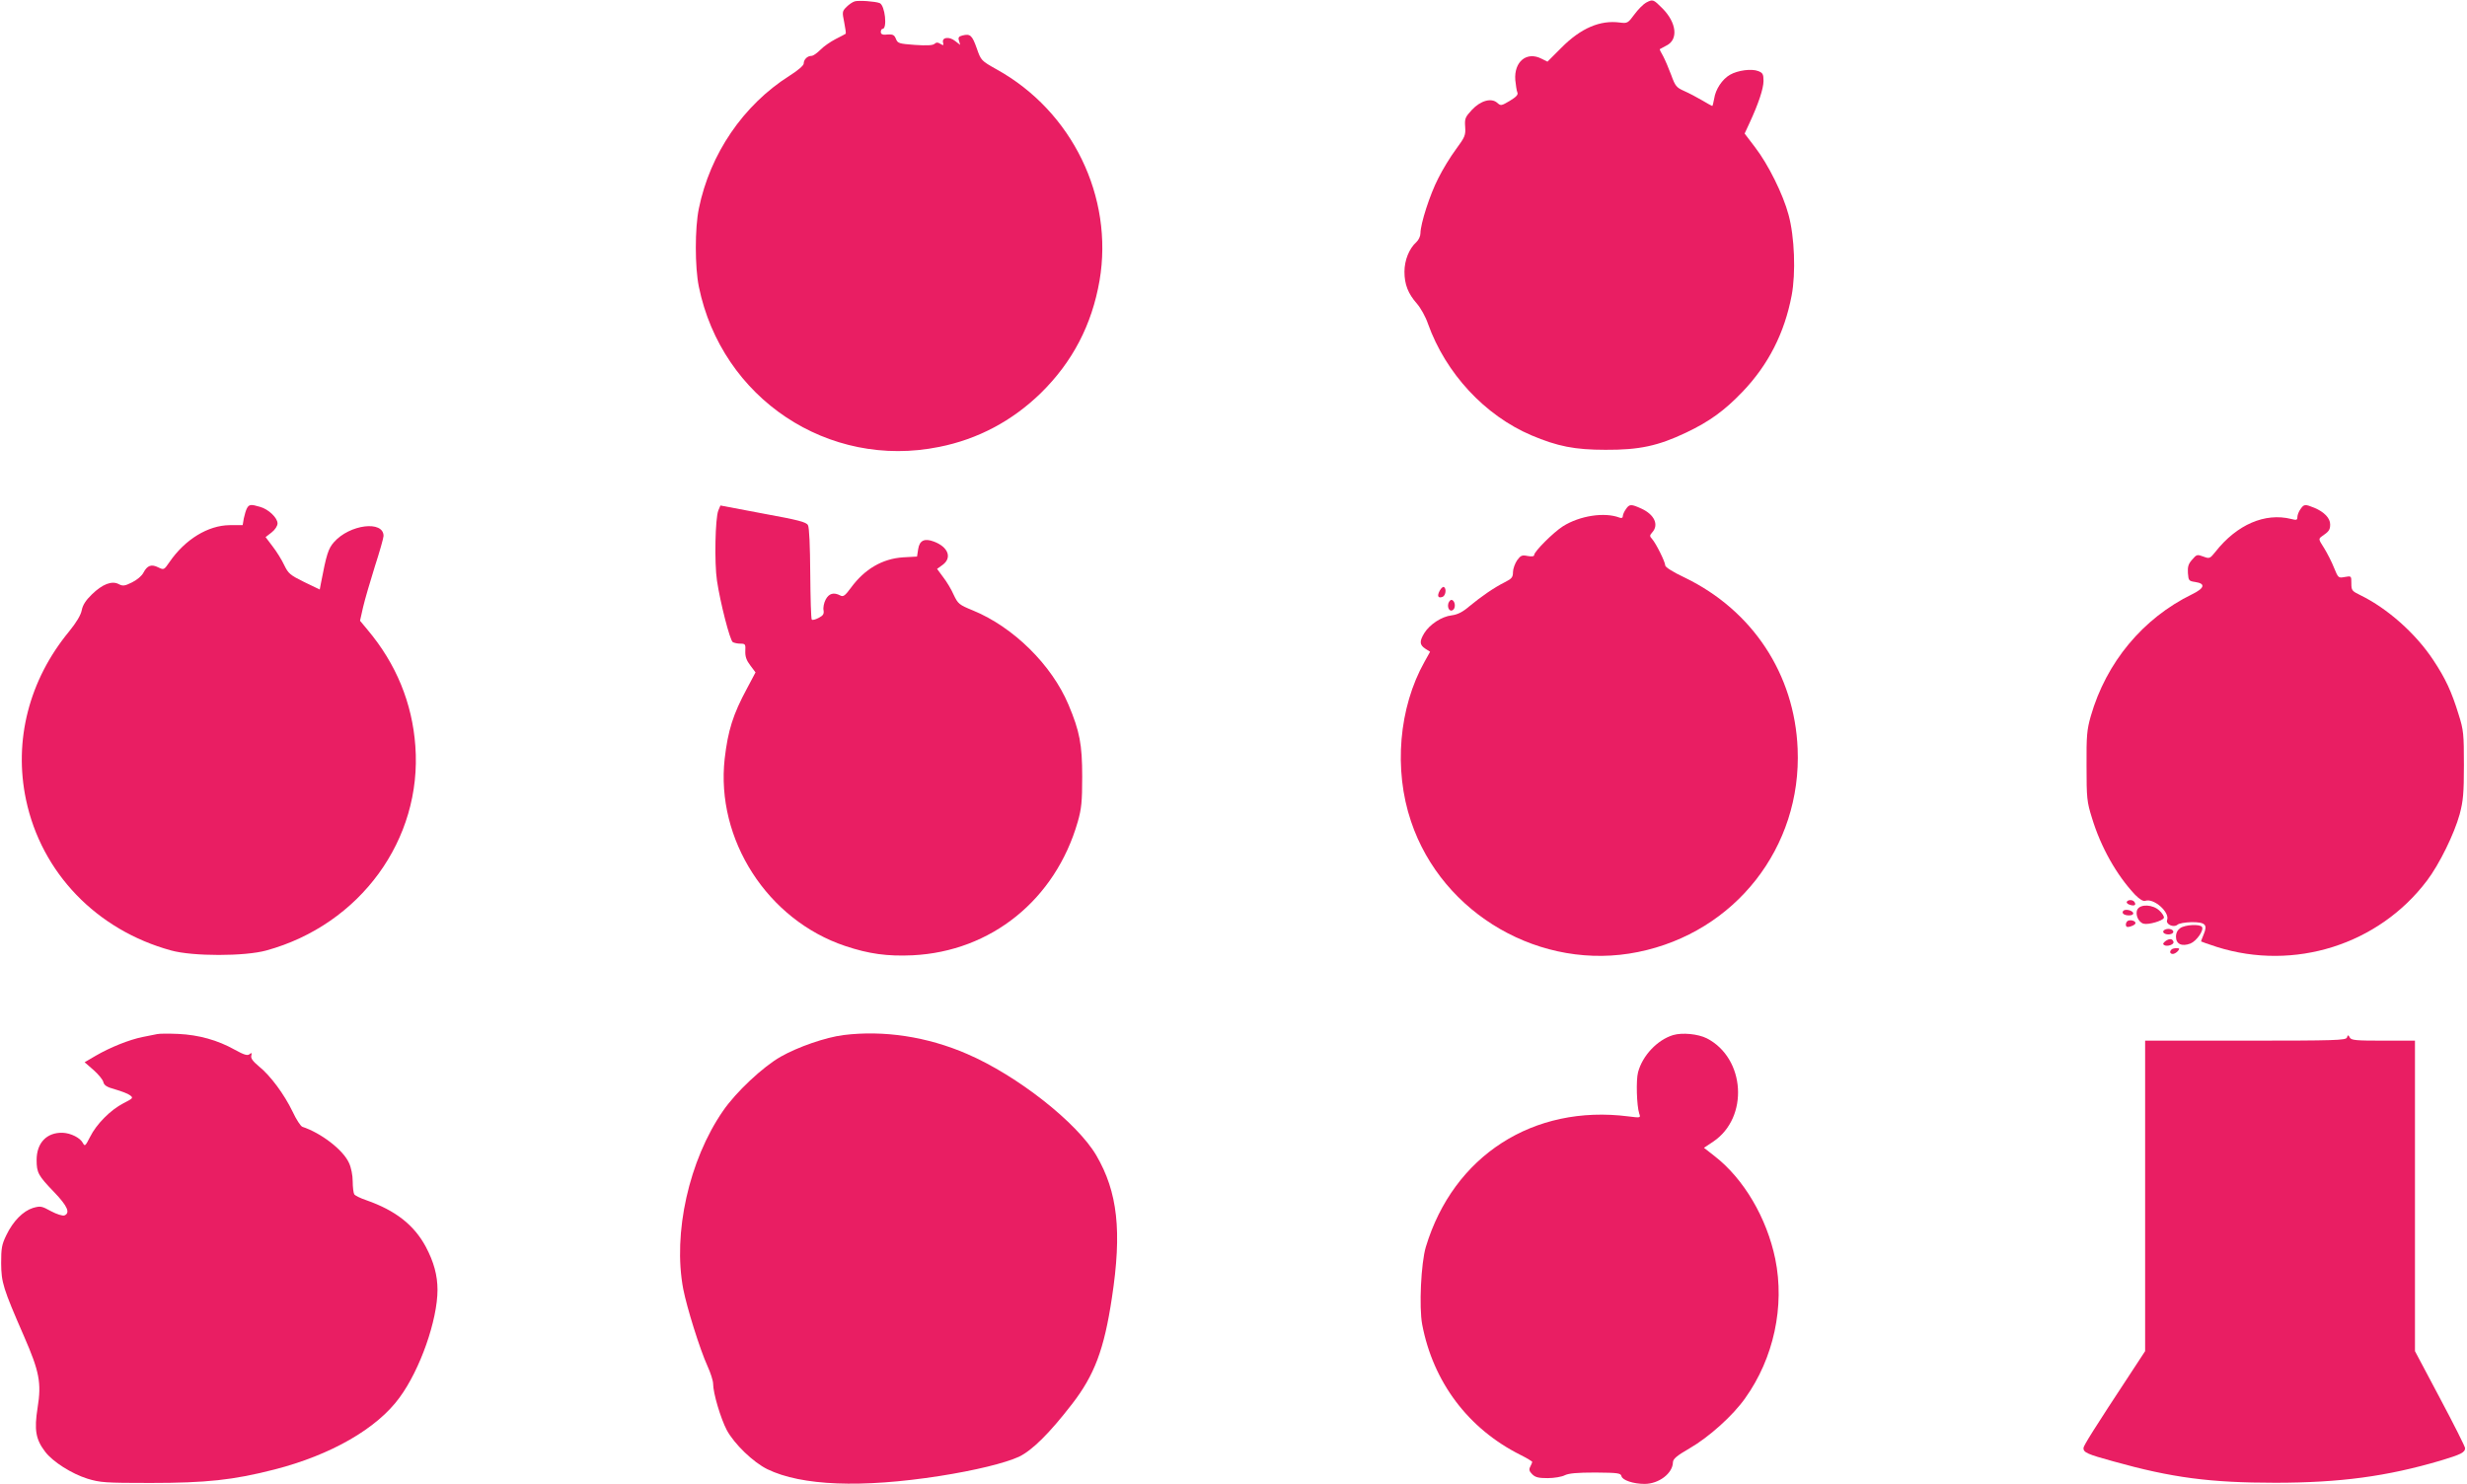
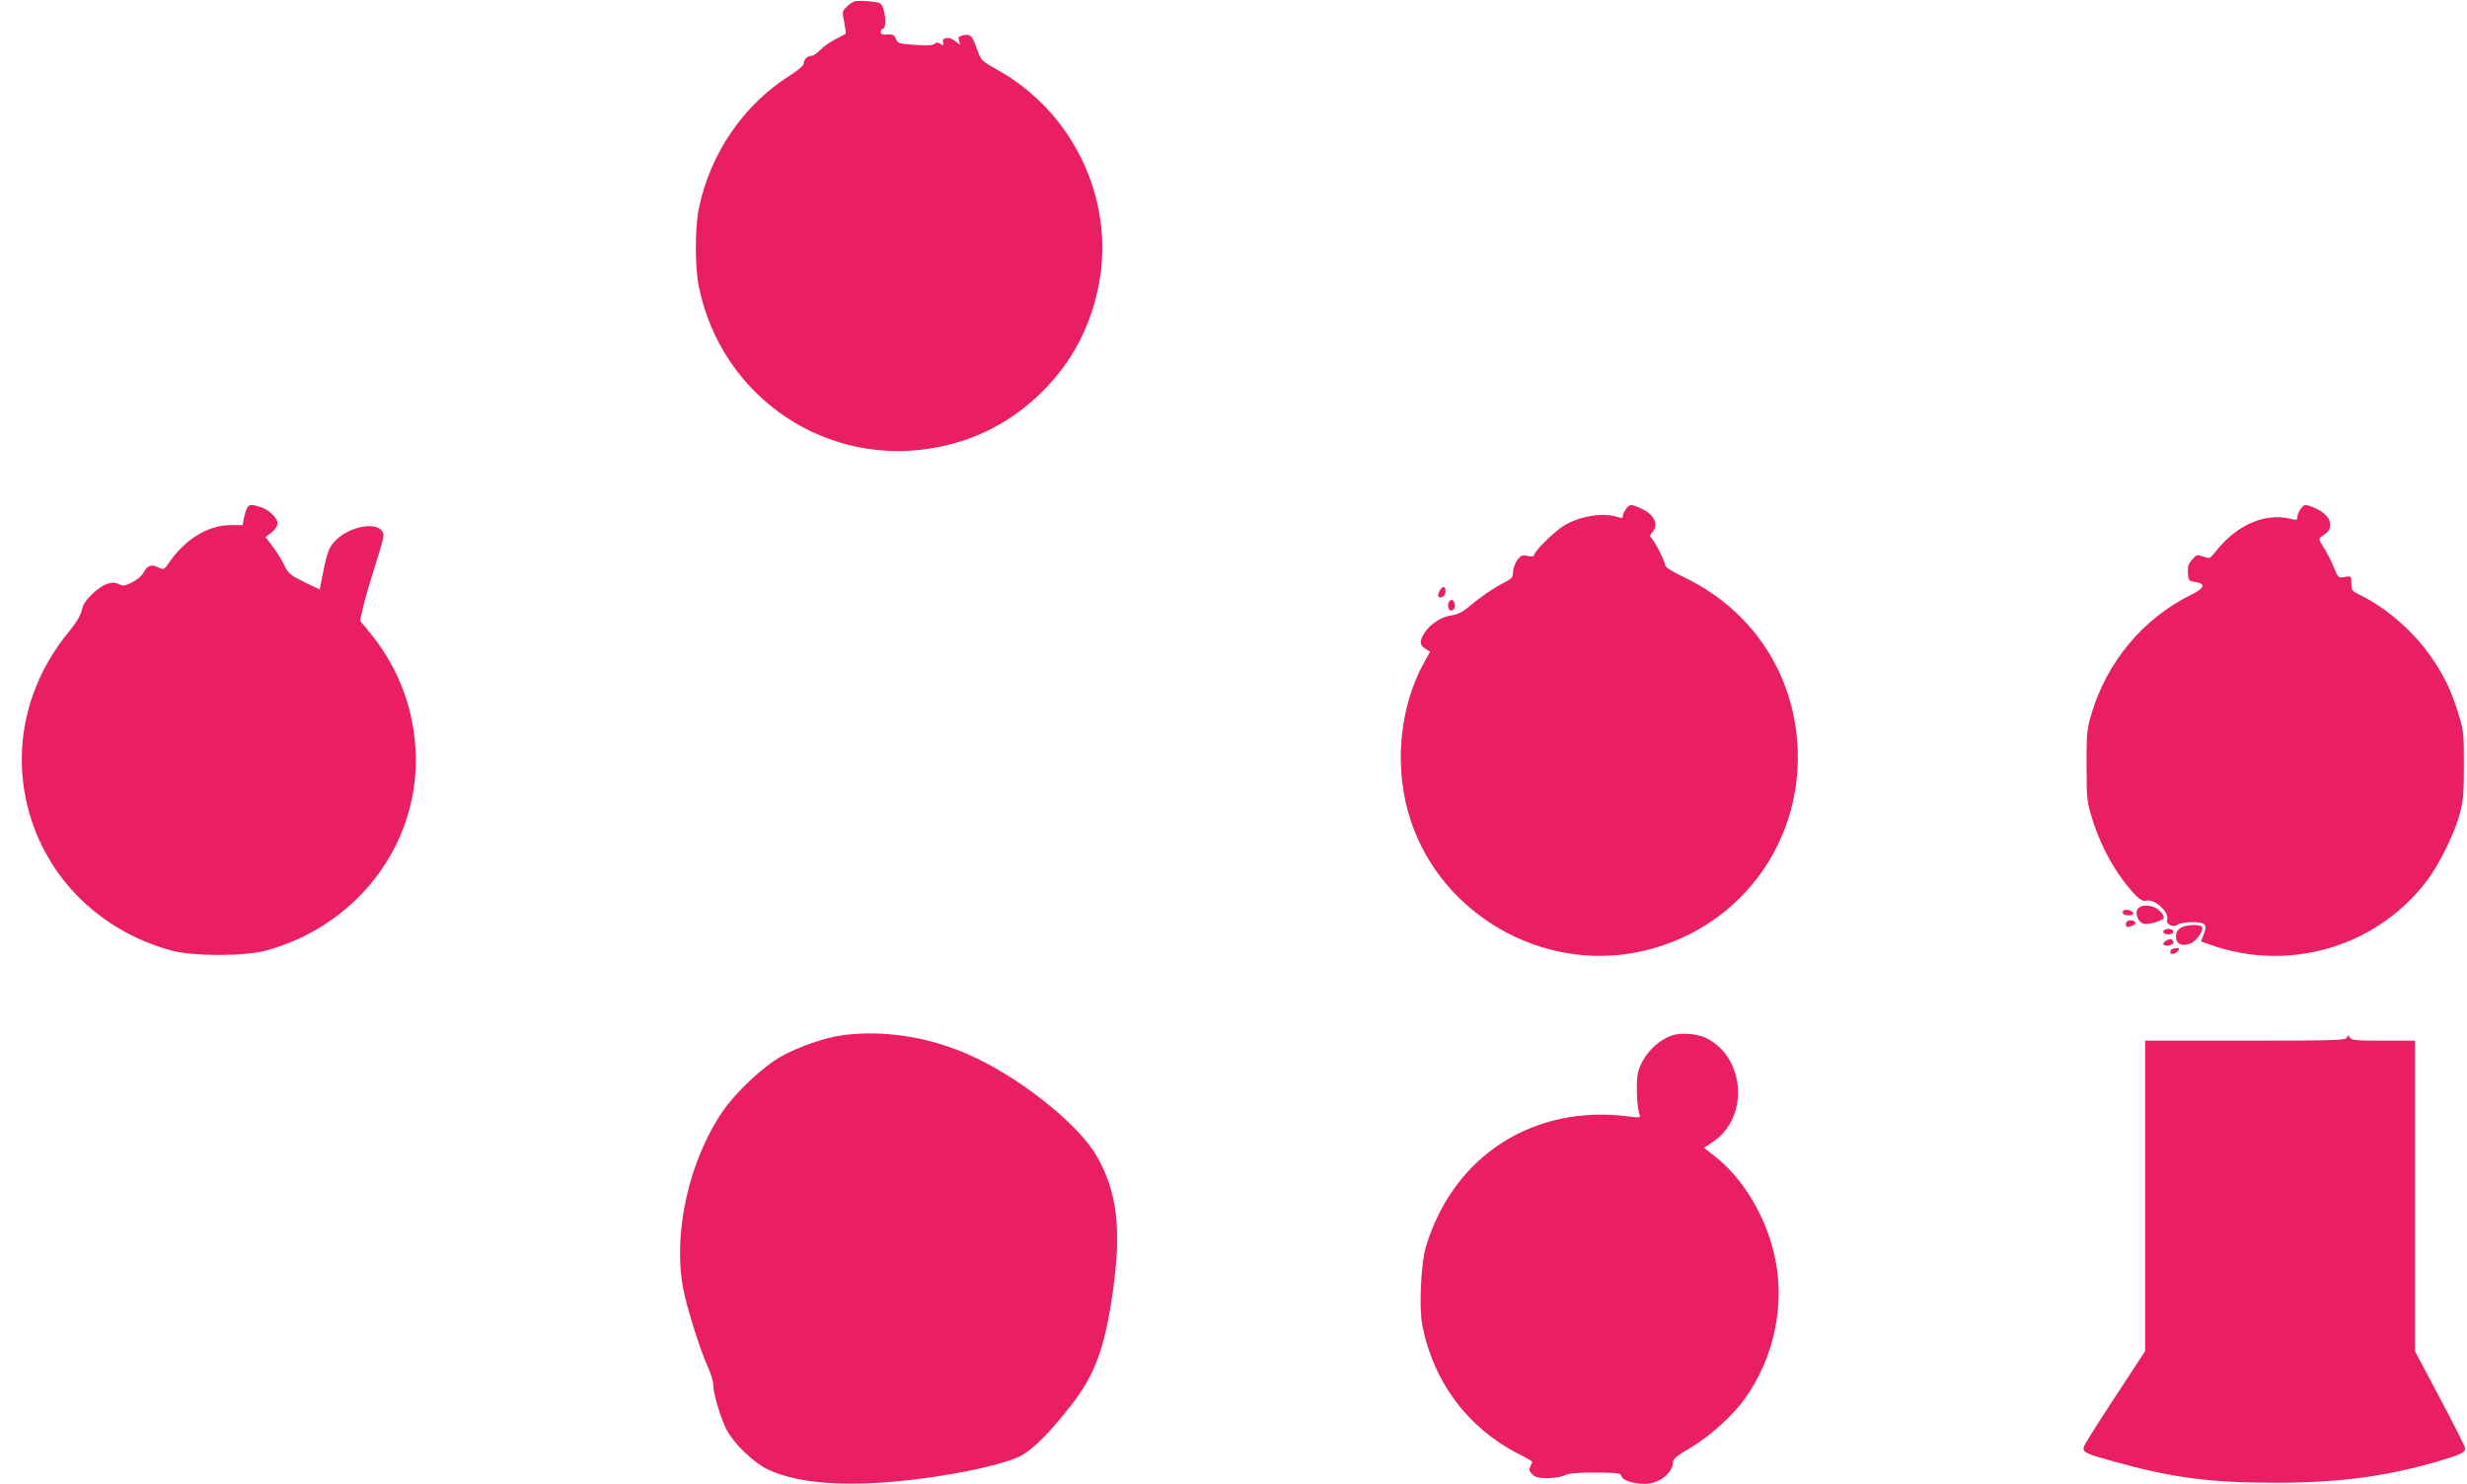
<svg xmlns="http://www.w3.org/2000/svg" version="1.0" width="1280pt" height="770pt" viewBox="0 0 1280 770" preserveAspectRatio="xMidYMid meet">
  <g transform="translate(0,770) scale(0.1,-0.1)" fill="#e91e63" stroke="none">
    <path d="M4435 7693 c-11 -3 -30 -16 -43 -29 -22 -22 -23 -26 -12 -79 6 -31 10 -58 8 -60 -1 -1 -25 -14 -53 -28 -27 -14 -63 -39 -79 -56 -17 -17 -37 -31 -46 -31 -21 0 -40 -19 -40 -40 0 -10 -32 -37 -75 -64 -238 -151 -411 -404 -469 -688 -21 -101 -21 -304 0 -406 119 -580 672 -948 1247 -831 201 40 379 135 527 279 165 162 265 354 305 584 74 434 -142 879 -534 1096 -80 45 -81 46 -103 109 -24 68 -34 77 -74 67 -20 -5 -24 -11 -18 -28 l6 -21 -26 20 c-31 25 -70 20 -63 -8 4 -15 2 -16 -13 -7 -14 9 -22 9 -32 0 -10 -8 -42 -9 -102 -5 -80 6 -88 8 -97 30 -9 23 -16 27 -56 23 -15 -1 -23 4 -23 14 0 9 4 16 9 16 26 0 13 123 -15 134 -23 9 -108 15 -129 9z" />
-     <path d="M8540 7686 c-14 -8 -41 -35 -60 -61 -33 -45 -37 -47 -75 -42 -102 14 -203 -29 -303 -130 l-73 -73 -30 15 c-77 40 -144 -14 -137 -110 3 -27 7 -57 11 -65 5 -11 -6 -23 -39 -43 -44 -26 -47 -27 -65 -11 -31 28 -87 12 -132 -36 -35 -38 -38 -45 -35 -88 3 -44 -1 -53 -48 -117 -29 -39 -70 -106 -92 -151 -43 -83 -92 -236 -92 -284 0 -15 -9 -35 -21 -46 -38 -34 -62 -95 -62 -154 0 -66 19 -114 65 -166 19 -22 45 -68 57 -104 92 -257 295 -476 537 -579 135 -57 224 -75 384 -75 174 -1 273 20 418 89 122 58 199 114 293 212 134 140 218 305 255 500 22 116 15 305 -16 418 -28 106 -106 263 -174 351 l-54 71 25 54 c46 99 73 179 73 219 0 35 -4 42 -27 51 -35 14 -107 4 -147 -19 -40 -23 -75 -75 -82 -124 -4 -21 -8 -38 -10 -38 -2 0 -25 13 -52 29 -27 16 -69 38 -94 49 -40 18 -46 25 -67 83 -13 35 -32 79 -42 98 -11 18 -19 35 -17 36 2 1 18 10 35 19 62 31 52 119 -22 193 -47 47 -49 48 -85 29z" />
    <path d="M1281 5062 c-5 -9 -12 -33 -16 -52 l-6 -35 -67 0 c-113 -1 -232 -74 -313 -192 -28 -41 -29 -41 -58 -27 -36 18 -57 10 -77 -28 -8 -16 -34 -38 -59 -50 -38 -19 -48 -20 -69 -9 -35 19 -85 0 -140 -54 -31 -30 -47 -55 -52 -82 -5 -25 -27 -62 -65 -109 -208 -252 -289 -566 -224 -874 80 -379 366 -676 753 -782 112 -31 382 -31 494 0 487 134 809 576 773 1061 -16 222 -99 426 -248 603 l-39 47 16 71 c9 39 37 134 61 211 25 77 45 148 45 158 0 82 -176 60 -257 -32 -30 -34 -39 -63 -68 -214 l-6 -32 -81 39 c-73 36 -82 44 -103 87 -12 26 -39 70 -60 97 l-37 49 31 24 c18 14 31 34 31 47 0 29 -47 74 -91 86 -47 14 -57 13 -68 -8z" />
-     <path d="M3727 5051 c-16 -39 -21 -271 -7 -364 17 -114 67 -309 82 -319 7 -4 25 -8 40 -8 25 0 27 -3 25 -39 -1 -28 6 -48 26 -74 l27 -36 -44 -83 c-73 -135 -99 -219 -116 -365 -47 -419 222 -837 626 -972 123 -41 218 -54 349 -48 408 20 741 289 857 693 19 67 23 103 23 234 0 167 -13 235 -71 373 -87 207 -286 403 -495 489 -73 30 -78 34 -101 82 -12 28 -37 69 -55 92 l-31 42 29 21 c50 37 29 93 -46 121 -48 18 -74 6 -81 -39 l-6 -39 -72 -4 c-108 -7 -200 -61 -271 -158 -31 -42 -40 -48 -55 -40 -34 18 -59 11 -76 -21 -9 -17 -14 -42 -11 -56 3 -19 -2 -27 -25 -39 -17 -9 -33 -13 -36 -9 -4 4 -7 111 -8 239 -1 143 -5 240 -12 251 -8 16 -51 27 -232 60 l-222 42 -11 -26z" />
    <path d="M8436 5058 c-9 -12 -16 -29 -16 -36 0 -9 -6 -12 -17 -8 -78 30 -207 10 -294 -45 -50 -32 -149 -131 -149 -149 0 -7 -12 -9 -34 -5 -29 6 -36 3 -55 -23 -11 -17 -21 -44 -21 -61 0 -26 -6 -34 -42 -52 -56 -28 -121 -73 -183 -124 -36 -31 -62 -44 -93 -48 -52 -6 -114 -47 -142 -92 -26 -43 -25 -61 5 -81 l25 -16 -29 -52 c-133 -237 -161 -559 -70 -828 162 -484 678 -780 1178 -678 504 102 850 544 828 1055 -16 387 -234 717 -584 887 -62 29 -103 55 -103 64 0 18 -47 113 -68 137 -14 15 -13 19 1 35 35 39 11 92 -57 123 -53 24 -62 24 -80 -3z" />
    <path d="M11936 5058 c-9 -12 -16 -31 -16 -41 0 -16 -5 -17 -32 -10 -136 34 -282 -29 -393 -170 -29 -36 -31 -37 -63 -25 -32 12 -35 11 -58 -16 -20 -22 -24 -37 -22 -70 3 -39 5 -41 38 -46 55 -8 49 -32 -17 -64 -254 -124 -445 -353 -525 -632 -20 -70 -23 -101 -22 -259 0 -167 2 -186 28 -269 46 -152 128 -297 224 -399 25 -25 42 -35 54 -31 44 14 127 -60 112 -100 -8 -22 33 -41 53 -25 8 8 41 13 74 14 72 0 84 -13 63 -63 -8 -19 -14 -36 -14 -37 0 -1 37 -14 83 -29 401 -126 838 12 1089 344 64 84 142 243 170 345 18 68 22 107 22 255 0 161 -2 182 -27 261 -37 121 -69 189 -132 284 -91 138 -238 268 -377 336 -45 22 -48 25 -48 62 0 39 0 39 -34 33 -33 -6 -34 -6 -56 48 -12 31 -36 77 -52 103 -29 45 -29 47 -11 60 37 25 43 34 43 62 0 32 -30 64 -82 86 -49 20 -54 19 -72 -7z" />
    <path d="M7470 4635 c-15 -28 -9 -41 15 -32 16 7 21 42 7 51 -5 3 -15 -6 -22 -19z" />
    <path d="M7515 4570 c-8 -27 10 -49 26 -33 13 13 8 45 -8 50 -6 2 -14 -6 -18 -17z" />
-     <path d="M11035 3021 c-3 -5 4 -13 16 -16 23 -8 34 -1 24 14 -8 13 -32 14 -40 2z" />
    <path d="M11090 2981 c-13 -25 5 -67 32 -74 25 -7 100 15 105 30 3 7 -8 24 -23 38 -34 32 -98 35 -114 6z" />
    <path d="M11017 2974 c-11 -12 3 -24 29 -24 16 0 24 5 22 13 -5 13 -40 22 -51 11z" />
    <path d="M11043 2923 c-15 -5 -18 -33 -4 -33 17 0 41 12 41 20 0 11 -22 18 -37 13z" />
    <path d="M11312 2884 c-14 -10 -22 -25 -22 -45 0 -38 31 -52 75 -35 32 13 71 69 60 86 -10 16 -88 12 -113 -6z" />
    <path d="M11225 2870 c-8 -13 20 -24 41 -16 20 8 9 26 -16 26 -10 0 -22 -5 -25 -10z" />
    <path d="M11236 2817 c-13 -10 -16 -16 -7 -21 15 -10 53 3 48 17 -5 17 -21 18 -41 4z" />
    <path d="M11267 2773 c-12 -11 -8 -23 7 -23 7 0 19 7 26 15 10 12 9 15 -7 15 -11 0 -23 -3 -26 -7z" />
-     <path d="M815 2334 c-11 -2 -45 -9 -75 -15 -70 -14 -169 -54 -243 -97 l-58 -34 46 -40 c25 -22 48 -50 51 -62 4 -18 18 -27 62 -39 31 -9 66 -22 76 -30 19 -14 17 -16 -34 -42 -66 -34 -140 -108 -173 -175 -24 -47 -27 -50 -37 -31 -14 27 -62 51 -104 53 -83 3 -136 -52 -136 -141 0 -66 8 -81 91 -167 69 -72 85 -108 53 -121 -9 -3 -39 6 -69 22 -49 27 -55 28 -94 17 -51 -16 -103 -68 -138 -141 -24 -49 -27 -68 -27 -146 1 -100 9 -128 119 -380 79 -181 91 -241 70 -370 -18 -115 -10 -164 40 -229 39 -51 136 -113 219 -139 66 -20 90 -22 326 -22 291 0 431 15 645 70 292 75 531 212 648 373 107 145 197 403 197 559 0 75 -19 145 -61 224 -61 113 -157 188 -308 241 -30 10 -59 24 -63 31 -4 6 -8 37 -8 67 0 31 -8 72 -19 95 -30 68 -145 156 -242 188 -9 3 -32 38 -51 79 -43 89 -114 186 -175 235 -31 26 -43 42 -39 55 3 15 2 17 -9 8 -11 -9 -28 -4 -77 23 -89 50 -187 77 -293 82 -49 2 -99 2 -110 -1z" />
    <path d="M4376 2329 c-93 -12 -235 -61 -325 -112 -93 -53 -232 -183 -300 -282 -176 -255 -261 -634 -206 -924 19 -97 86 -312 126 -400 16 -35 29 -76 29 -91 0 -49 39 -180 71 -241 39 -72 137 -167 211 -203 177 -86 488 -98 893 -35 185 29 340 67 412 100 68 33 156 119 275 273 117 151 167 285 207 551 53 346 30 550 -81 740 -100 170 -410 414 -670 526 -207 90 -433 124 -642 98z" />
    <path d="M8681 2329 c-82 -25 -159 -106 -182 -193 -11 -41 -7 -173 6 -214 8 -23 8 -23 -56 -15 -493 63 -908 -204 -1051 -677 -25 -83 -36 -312 -19 -403 57 -298 238 -540 509 -676 34 -17 62 -34 62 -37 0 -3 -5 -14 -10 -24 -8 -15 -6 -24 10 -40 16 -16 33 -20 80 -20 34 0 74 7 89 15 21 10 63 14 159 14 118 -1 131 -3 135 -19 5 -21 62 -40 120 -40 74 0 146 55 147 112 1 18 18 33 87 73 99 57 225 170 288 260 148 207 206 477 156 722 -44 213 -163 416 -315 534 l-55 43 48 32 c186 125 167 433 -33 536 -46 23 -127 31 -175 17z" />
    <path d="M12177 2316 c-6 -14 -58 -16 -527 -16 l-520 0 0 -806 0 -805 -76 -116 c-189 -287 -244 -375 -244 -387 0 -23 20 -32 155 -69 304 -85 502 -111 840 -111 336 0 580 33 858 115 106 32 127 42 127 65 0 7 -58 123 -130 258 l-130 245 0 805 0 806 -165 0 c-140 0 -165 2 -173 16 -8 15 -10 15 -15 0z" />
  </g>
</svg>